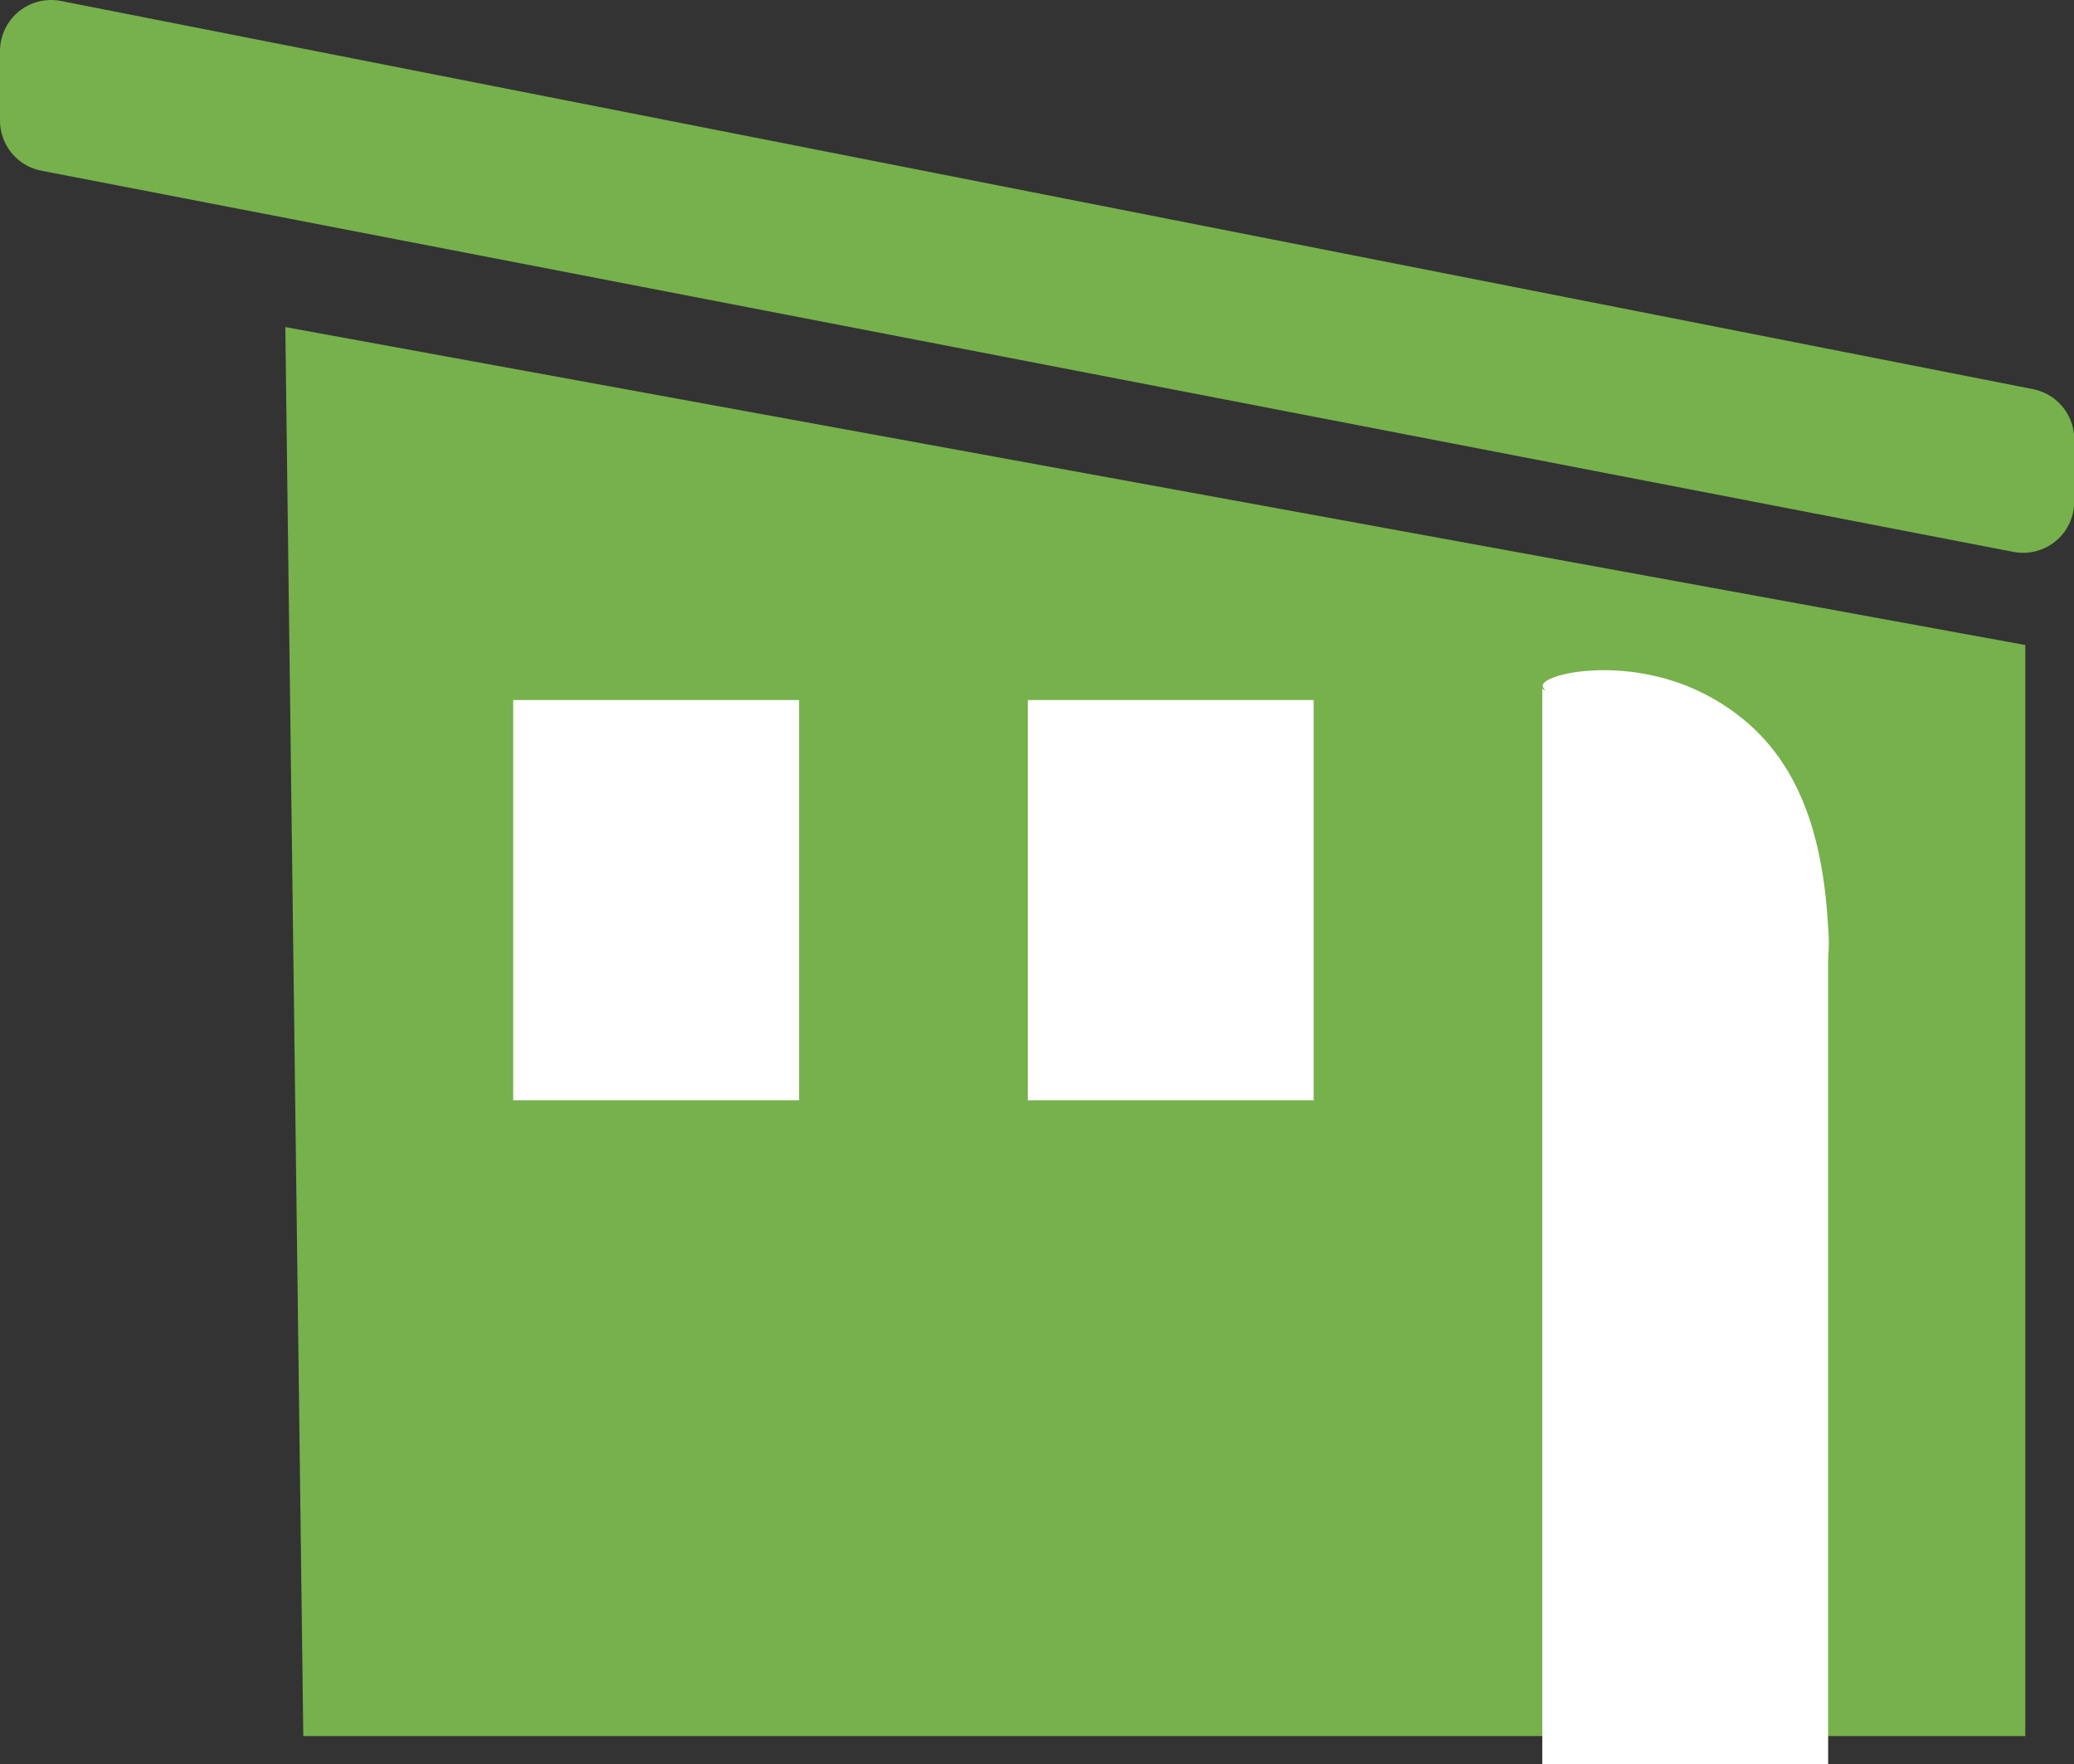
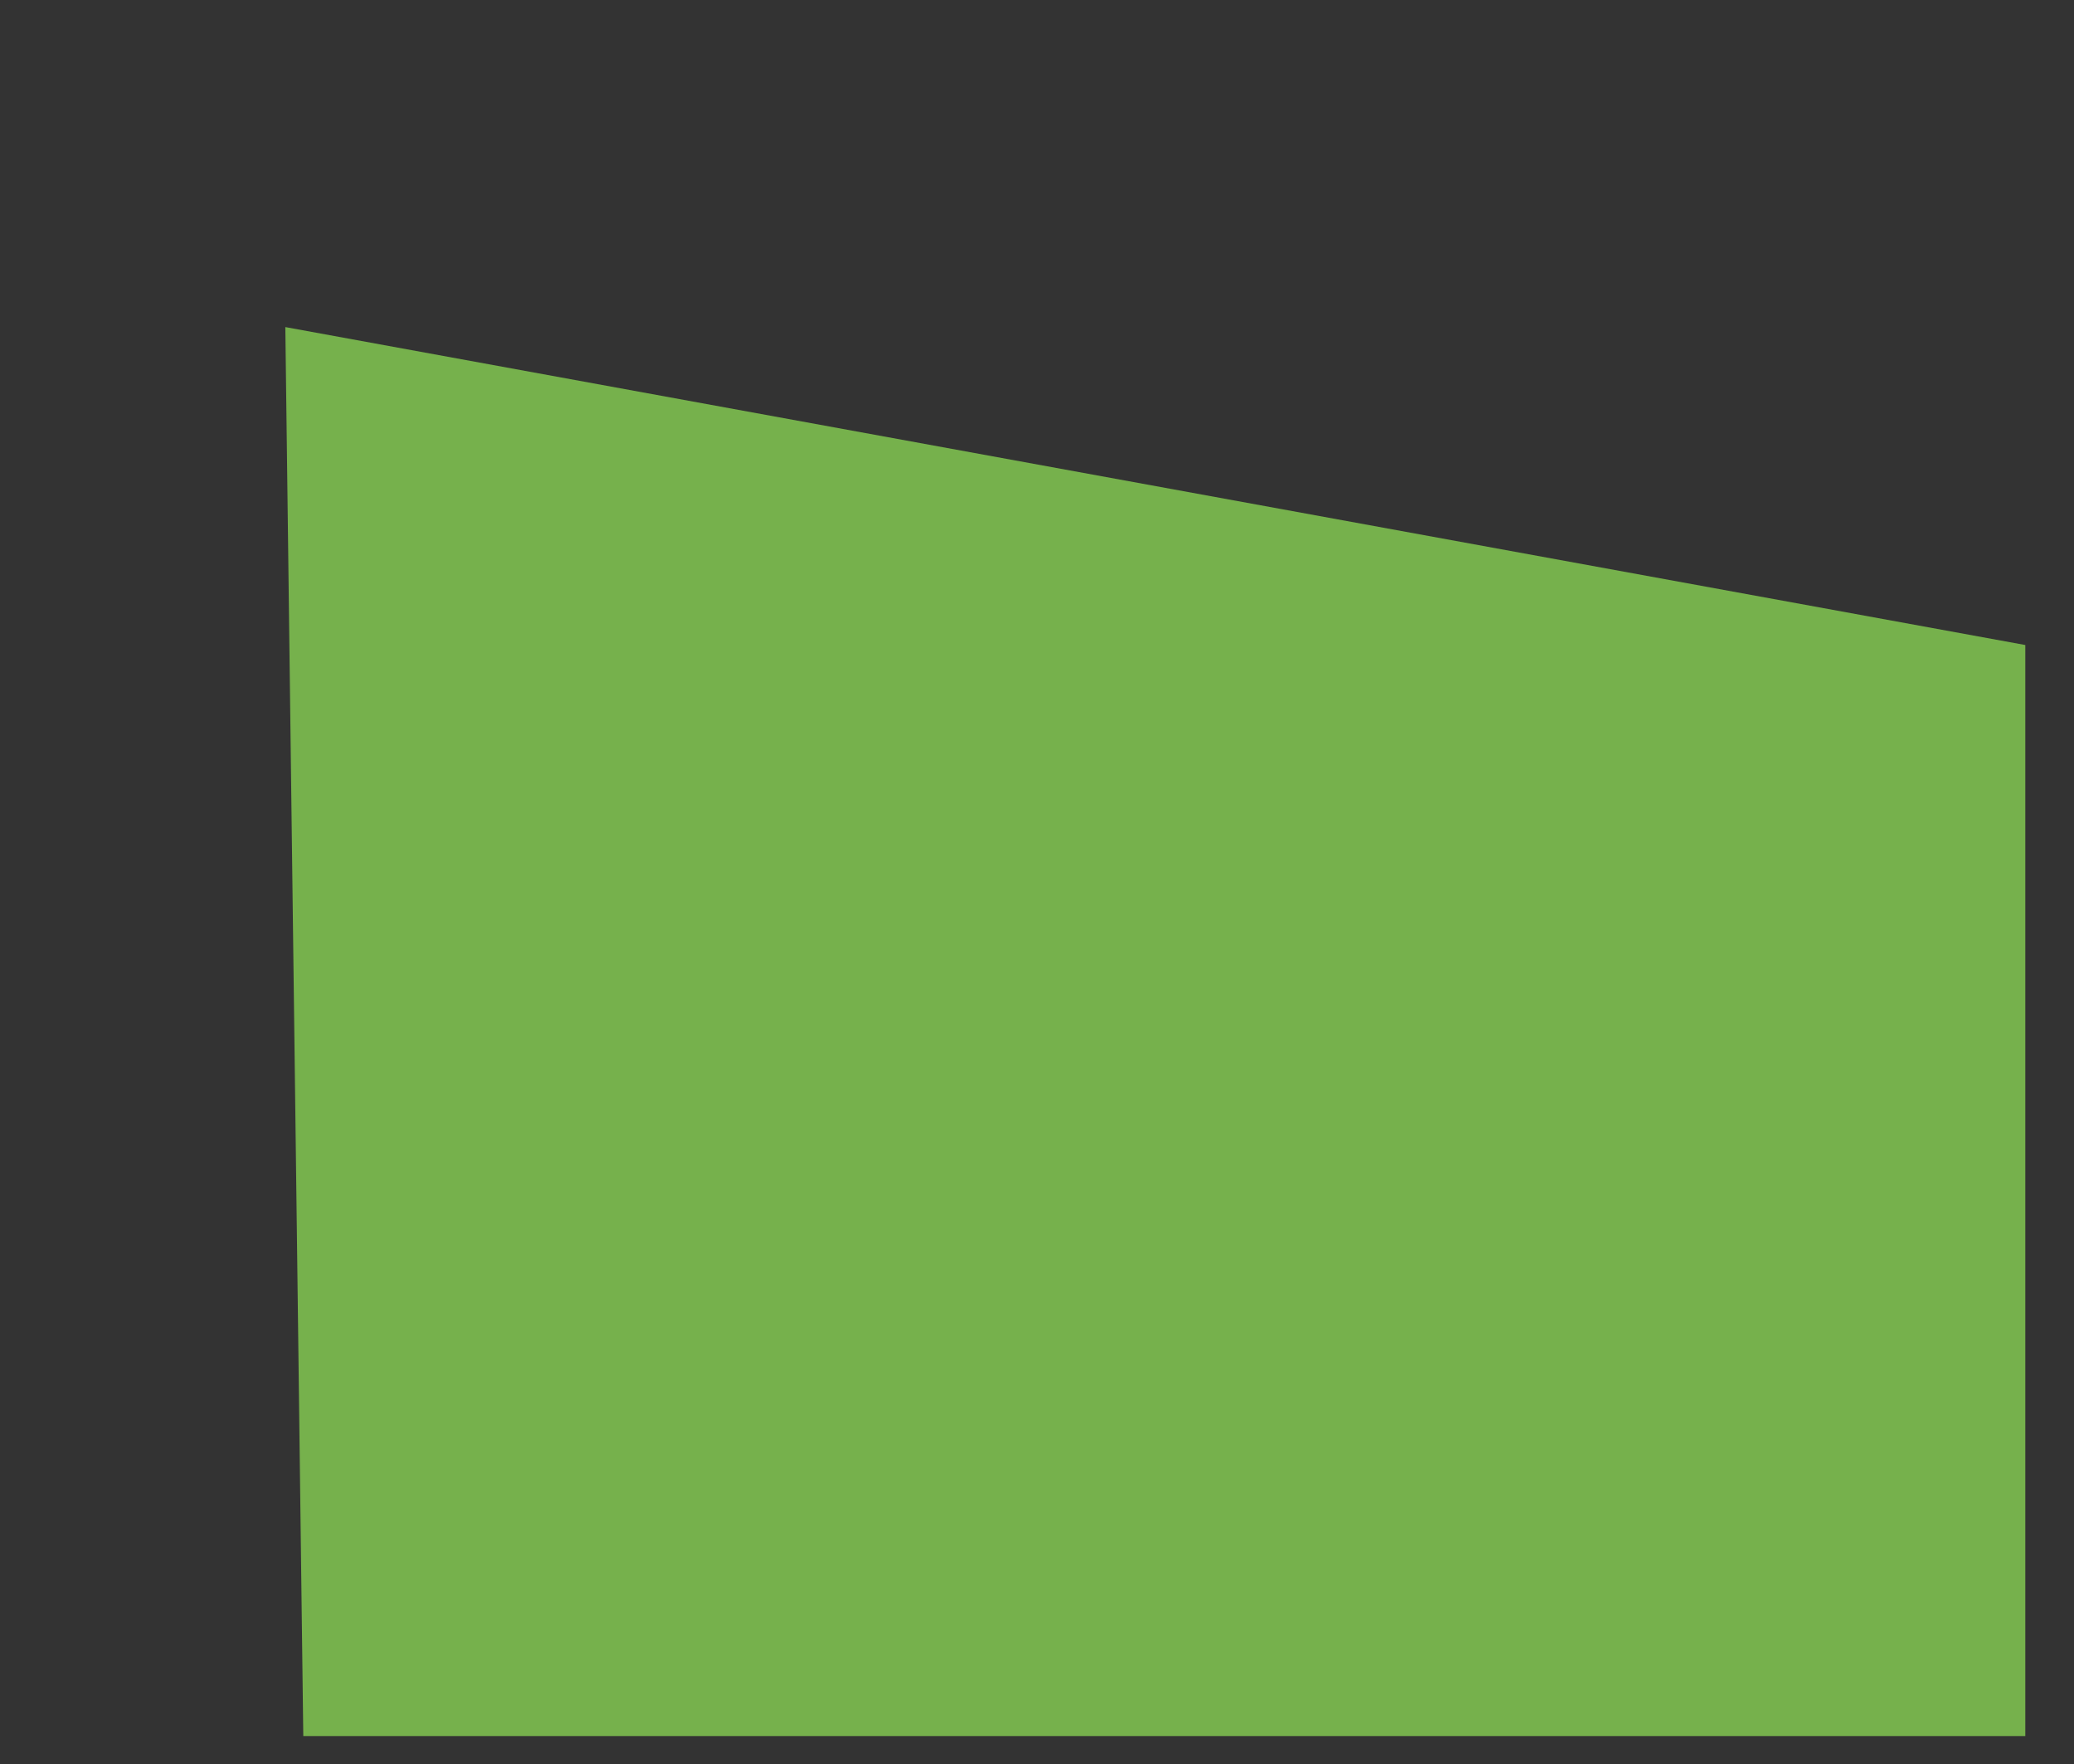
<svg xmlns="http://www.w3.org/2000/svg" width="40.633" height="34.554" viewBox="0 0 40.633 34.554">
  <rect x="0" y="0" width="40.633" height="34.554" fill="#333333" stroke="none" />
  <g id="icon-vorzelt" transform="translate(-1367.219 -1915.122)">
    <g id="Gruppe_8657" data-name="Gruppe 8657" transform="translate(-7.698 -6.92)">
      <g id="Gruppe_8656" data-name="Gruppe 8656" transform="translate(1375.917 1925.042)">
        <path id="Pfad_104356" data-name="Pfad 104356" d="M146.134,105.807l.352,27.6h33.737V112.035Z" transform="translate(-141.544 -102.4)" fill="#76b14c" />
-         <path id="Pfad_104358" data-name="Pfad 104358" d="M6.063,6.726V8.088L44.7,15.555V14.33Z" transform="translate(-6.063 -8.726)" fill="#76b14c" stroke="#76b14c" stroke-linejoin="round" stroke-width="2" />
-         <rect id="Rechteck_1516" data-name="Rechteck 1516" width="5.601" height="7.841" transform="translate(9.054 10.713)" fill="#fff" />
-         <rect id="Rechteck_1517" data-name="Rechteck 1517" width="5.601" height="7.841" transform="translate(19.136 10.713)" fill="#fff" />
-         <path id="Vereinigungsmenge_3" data-name="Vereinigungsmenge 3" d="M0,21.424V.357L.05.4A.156.156,0,0,0,.023.342c-.2-.243,1.6-.7,3.2.145S5.48,2.858,5.6,5.036a3.607,3.607,0,0,1,0,.607l0,0V21.424Z" transform="translate(29.216 10.13)" fill="#fff" />
      </g>
    </g>
  </g>
</svg>